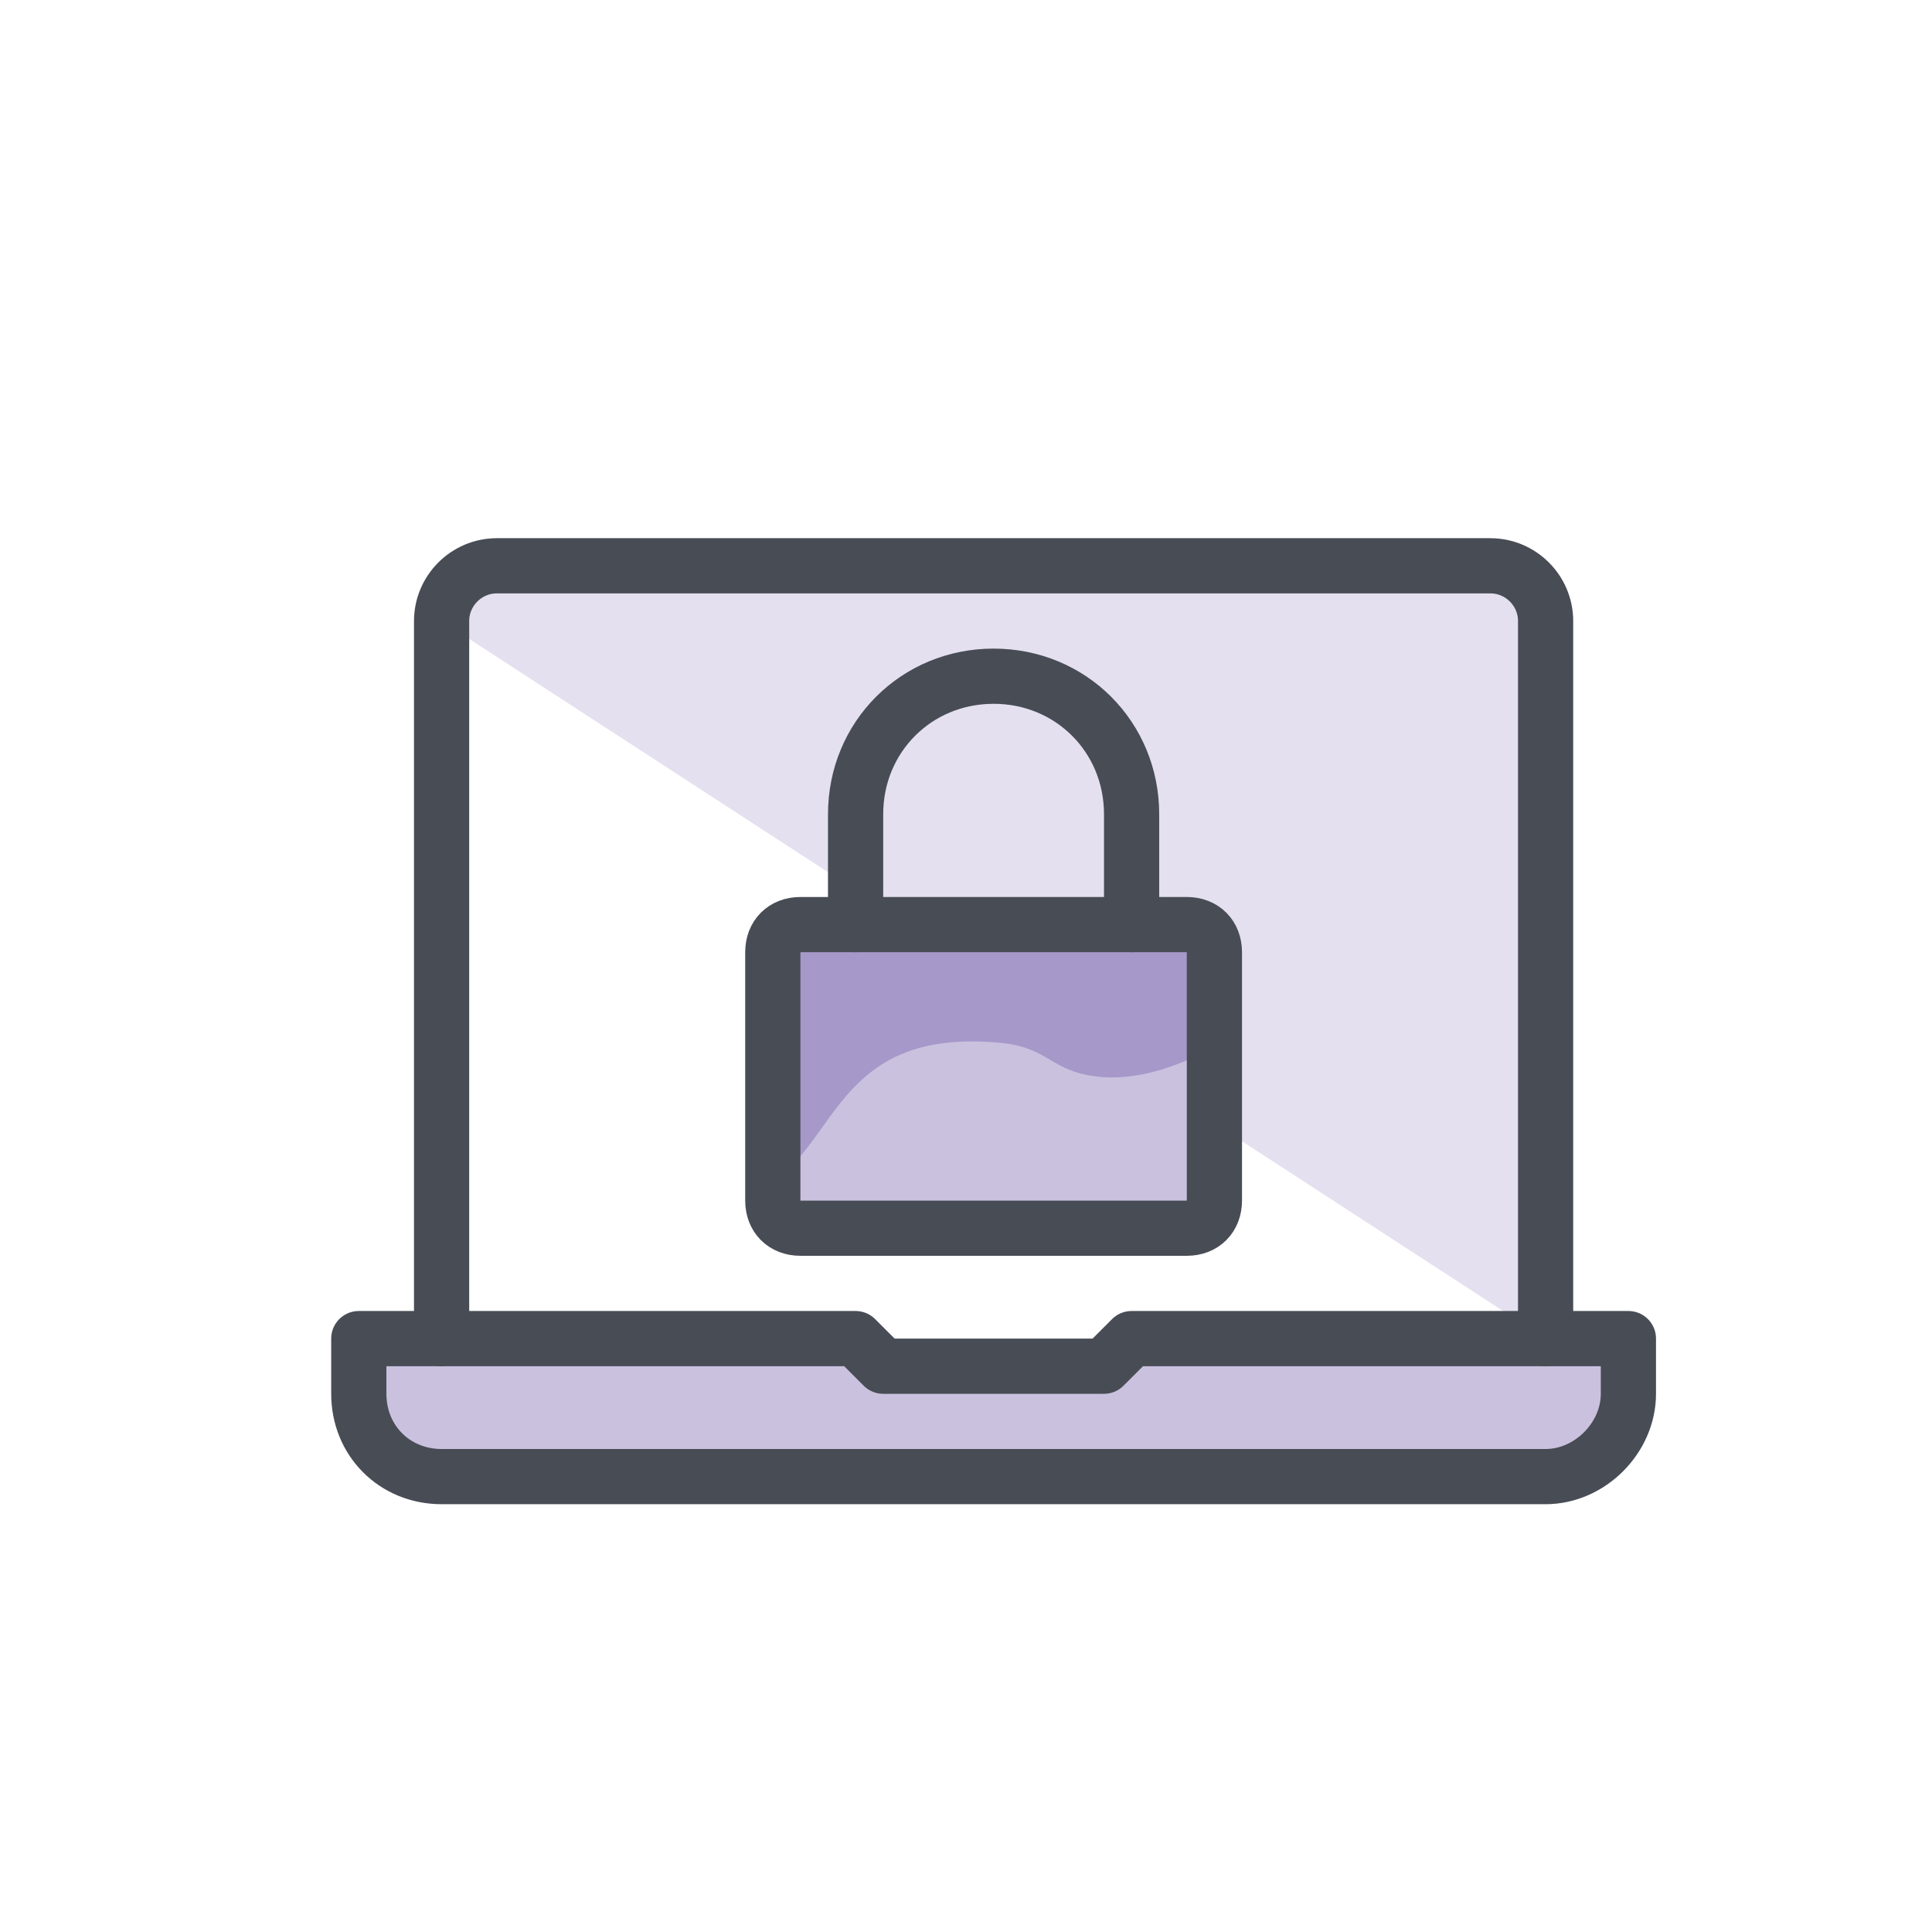
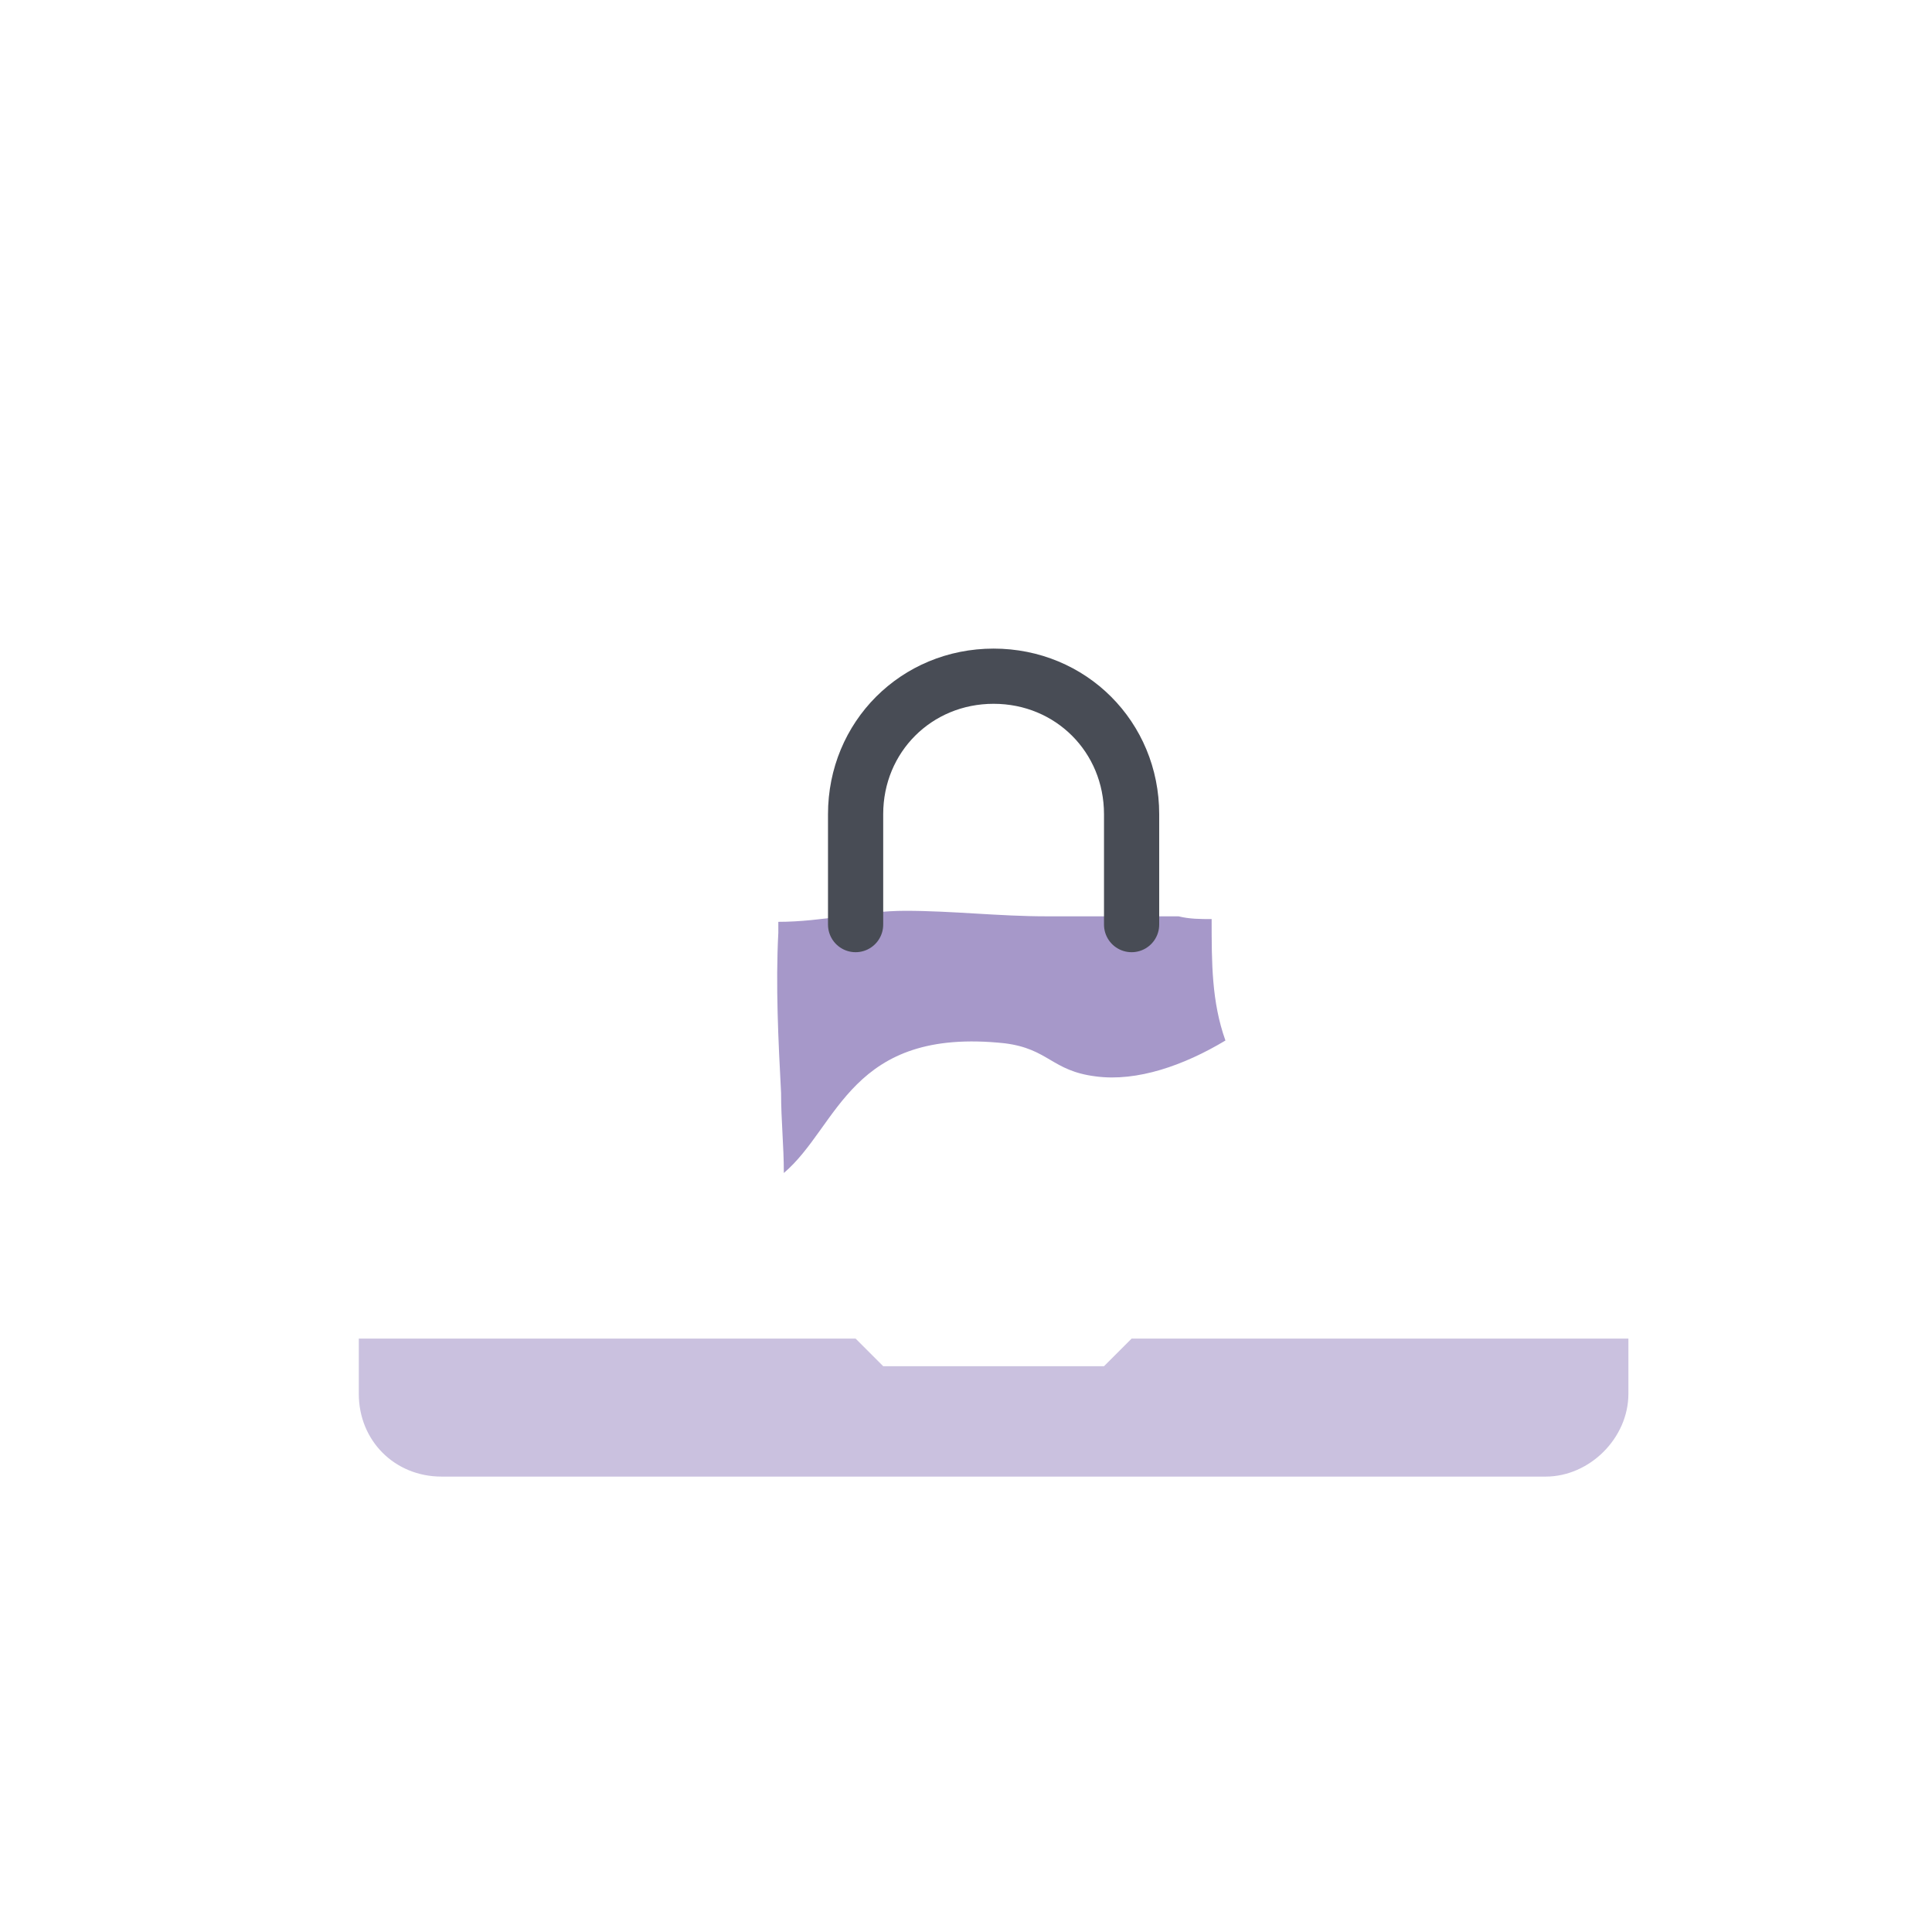
<svg xmlns="http://www.w3.org/2000/svg" version="1.2" baseProfile="tiny" id="Layer_1" x="0px" y="0px" width="70px" height="70px" viewBox="0 0 70 70" overflow="visible" xml:space="preserve">
  <g>
-     <path fill="#E4E0EF" d="M56,48.5l-40-26c0-1.1,0.9-2,2-2h36c1.1,0,2,0.9,2,2V48.5" />
-     <path fill="#CAC1DF" d="M44,43.5c0,0.6-0.4,1-1,1H29c-0.6,0-1-0.4-1-1v-9c0-0.6,0.4-1,1-1h14c0.6,0,1,0.4,1,1V43.5z" />
    <path fill="#A698C9" d="M43.9,33.3c-0.4,0-0.8,0-1.2-0.1c-1.6,0-3.2,0-4.8,0c-1.7,0-3.4-0.2-5.1-0.2c-1.5,0-3,0.4-4.6,0.4   c0,0,0,0,0,0c0,0.1,0,0.2,0,0.4c-0.1,1.9,0,3.9,0.1,5.8c0,1,0.1,1.9,0.1,2.9c2-1.7,2.4-5.3,8-4.7c1.6,0.2,1.7,1,3.3,1.2   c1.5,0.2,3.2-0.4,4.7-1.3C43.9,36.3,43.9,34.9,43.9,33.3C43.9,33.4,43.9,33.4,43.9,33.3z" />
    <path fill="#CAC1DF" d="M56,53.5H16c-1.7,0-3-1.3-3-3v-2h18l1,1h8l1-1h18v2C59,52.1,57.6,53.5,56,53.5z" />
-     <path fill="none" stroke="#484C55" stroke-width="2" stroke-linecap="round" stroke-linejoin="round" stroke-miterlimit="10" d="   M56,53.5H16c-1.7,0-3-1.3-3-3v-2h18l1,1h8l1-1h18v2C59,52.1,57.6,53.5,56,53.5z" />
-     <path fill="none" stroke="#484C55" stroke-width="2" stroke-linecap="round" stroke-linejoin="round" stroke-miterlimit="10" d="   M16,48.5v-26c0-1.1,0.9-2,2-2h36c1.1,0,2,0.9,2,2v26" />
-     <path fill="none" stroke="#484C55" stroke-width="2" stroke-linecap="round" stroke-linejoin="round" stroke-miterlimit="10" d="   M44,43.5c0,0.6-0.4,1-1,1H29c-0.6,0-1-0.4-1-1v-9c0-0.6,0.4-1,1-1h14c0.6,0,1,0.4,1,1V43.5z" />
    <path fill="none" stroke="#484C55" stroke-width="2" stroke-linecap="round" stroke-linejoin="round" stroke-miterlimit="10" d="   M31,33.5v-4c0-2.8,2.2-5,5-5c2.8,0,5,2.2,5,5v4" />
  </g>
</svg>